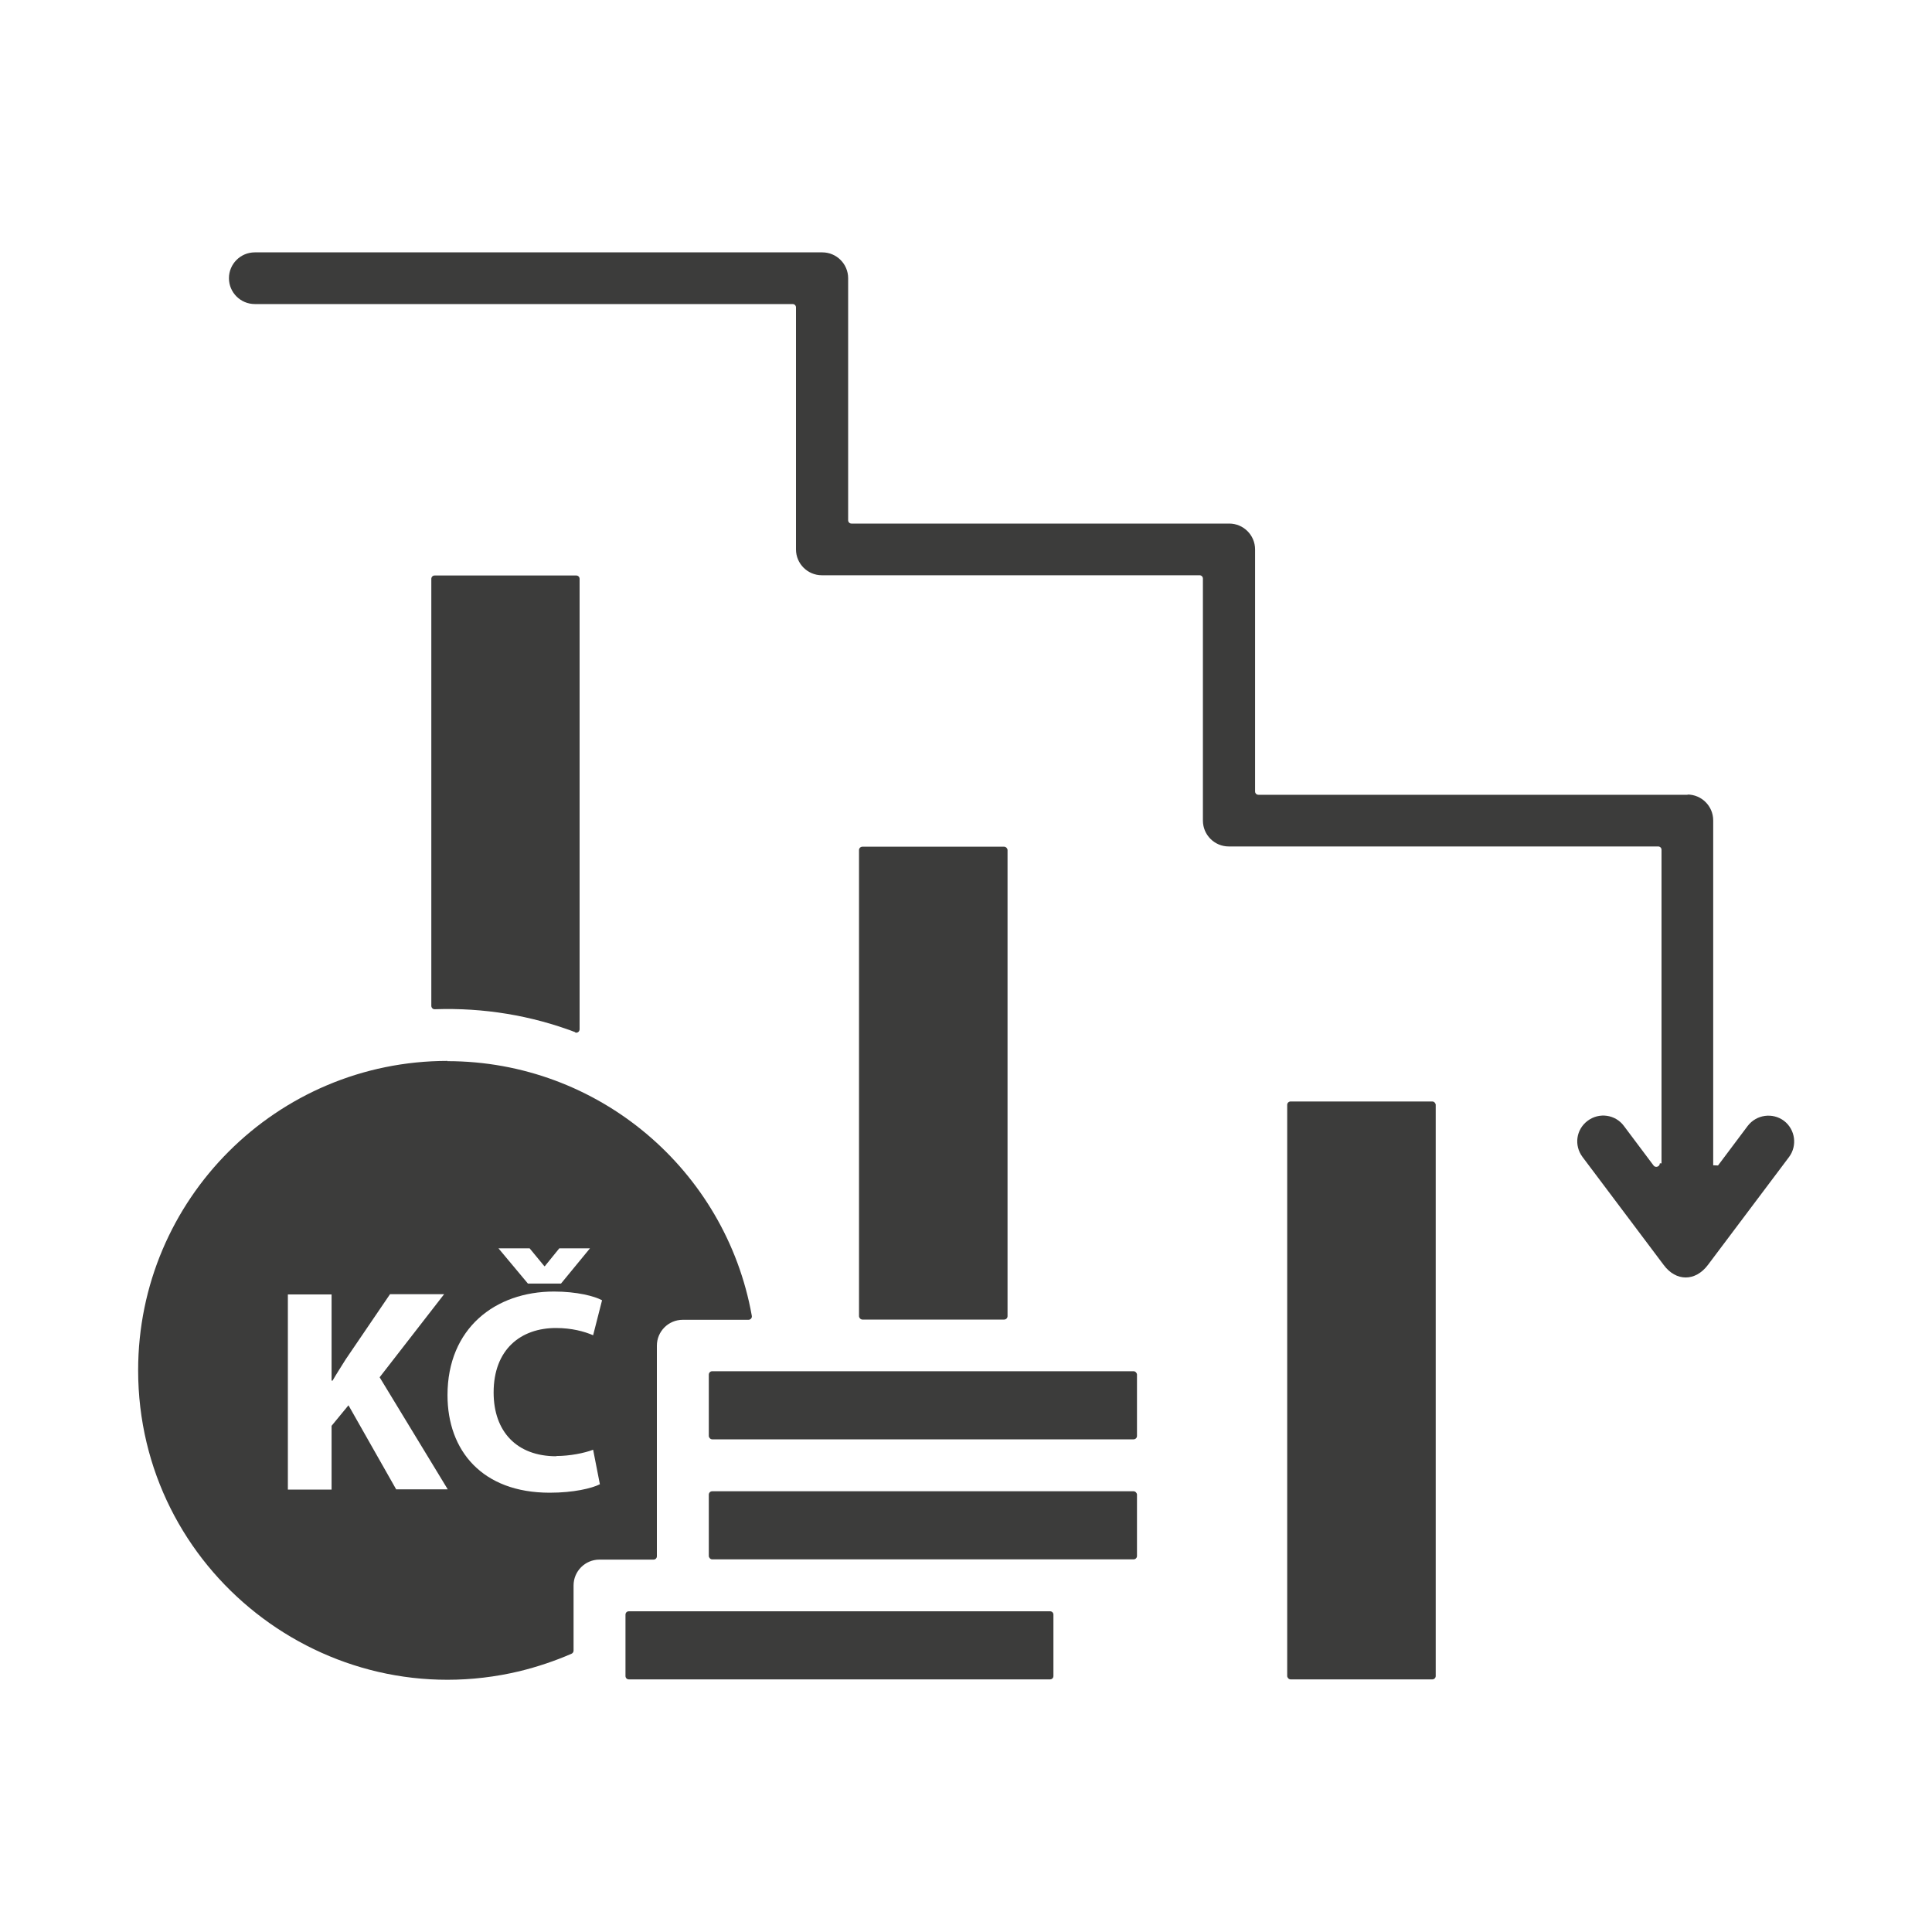
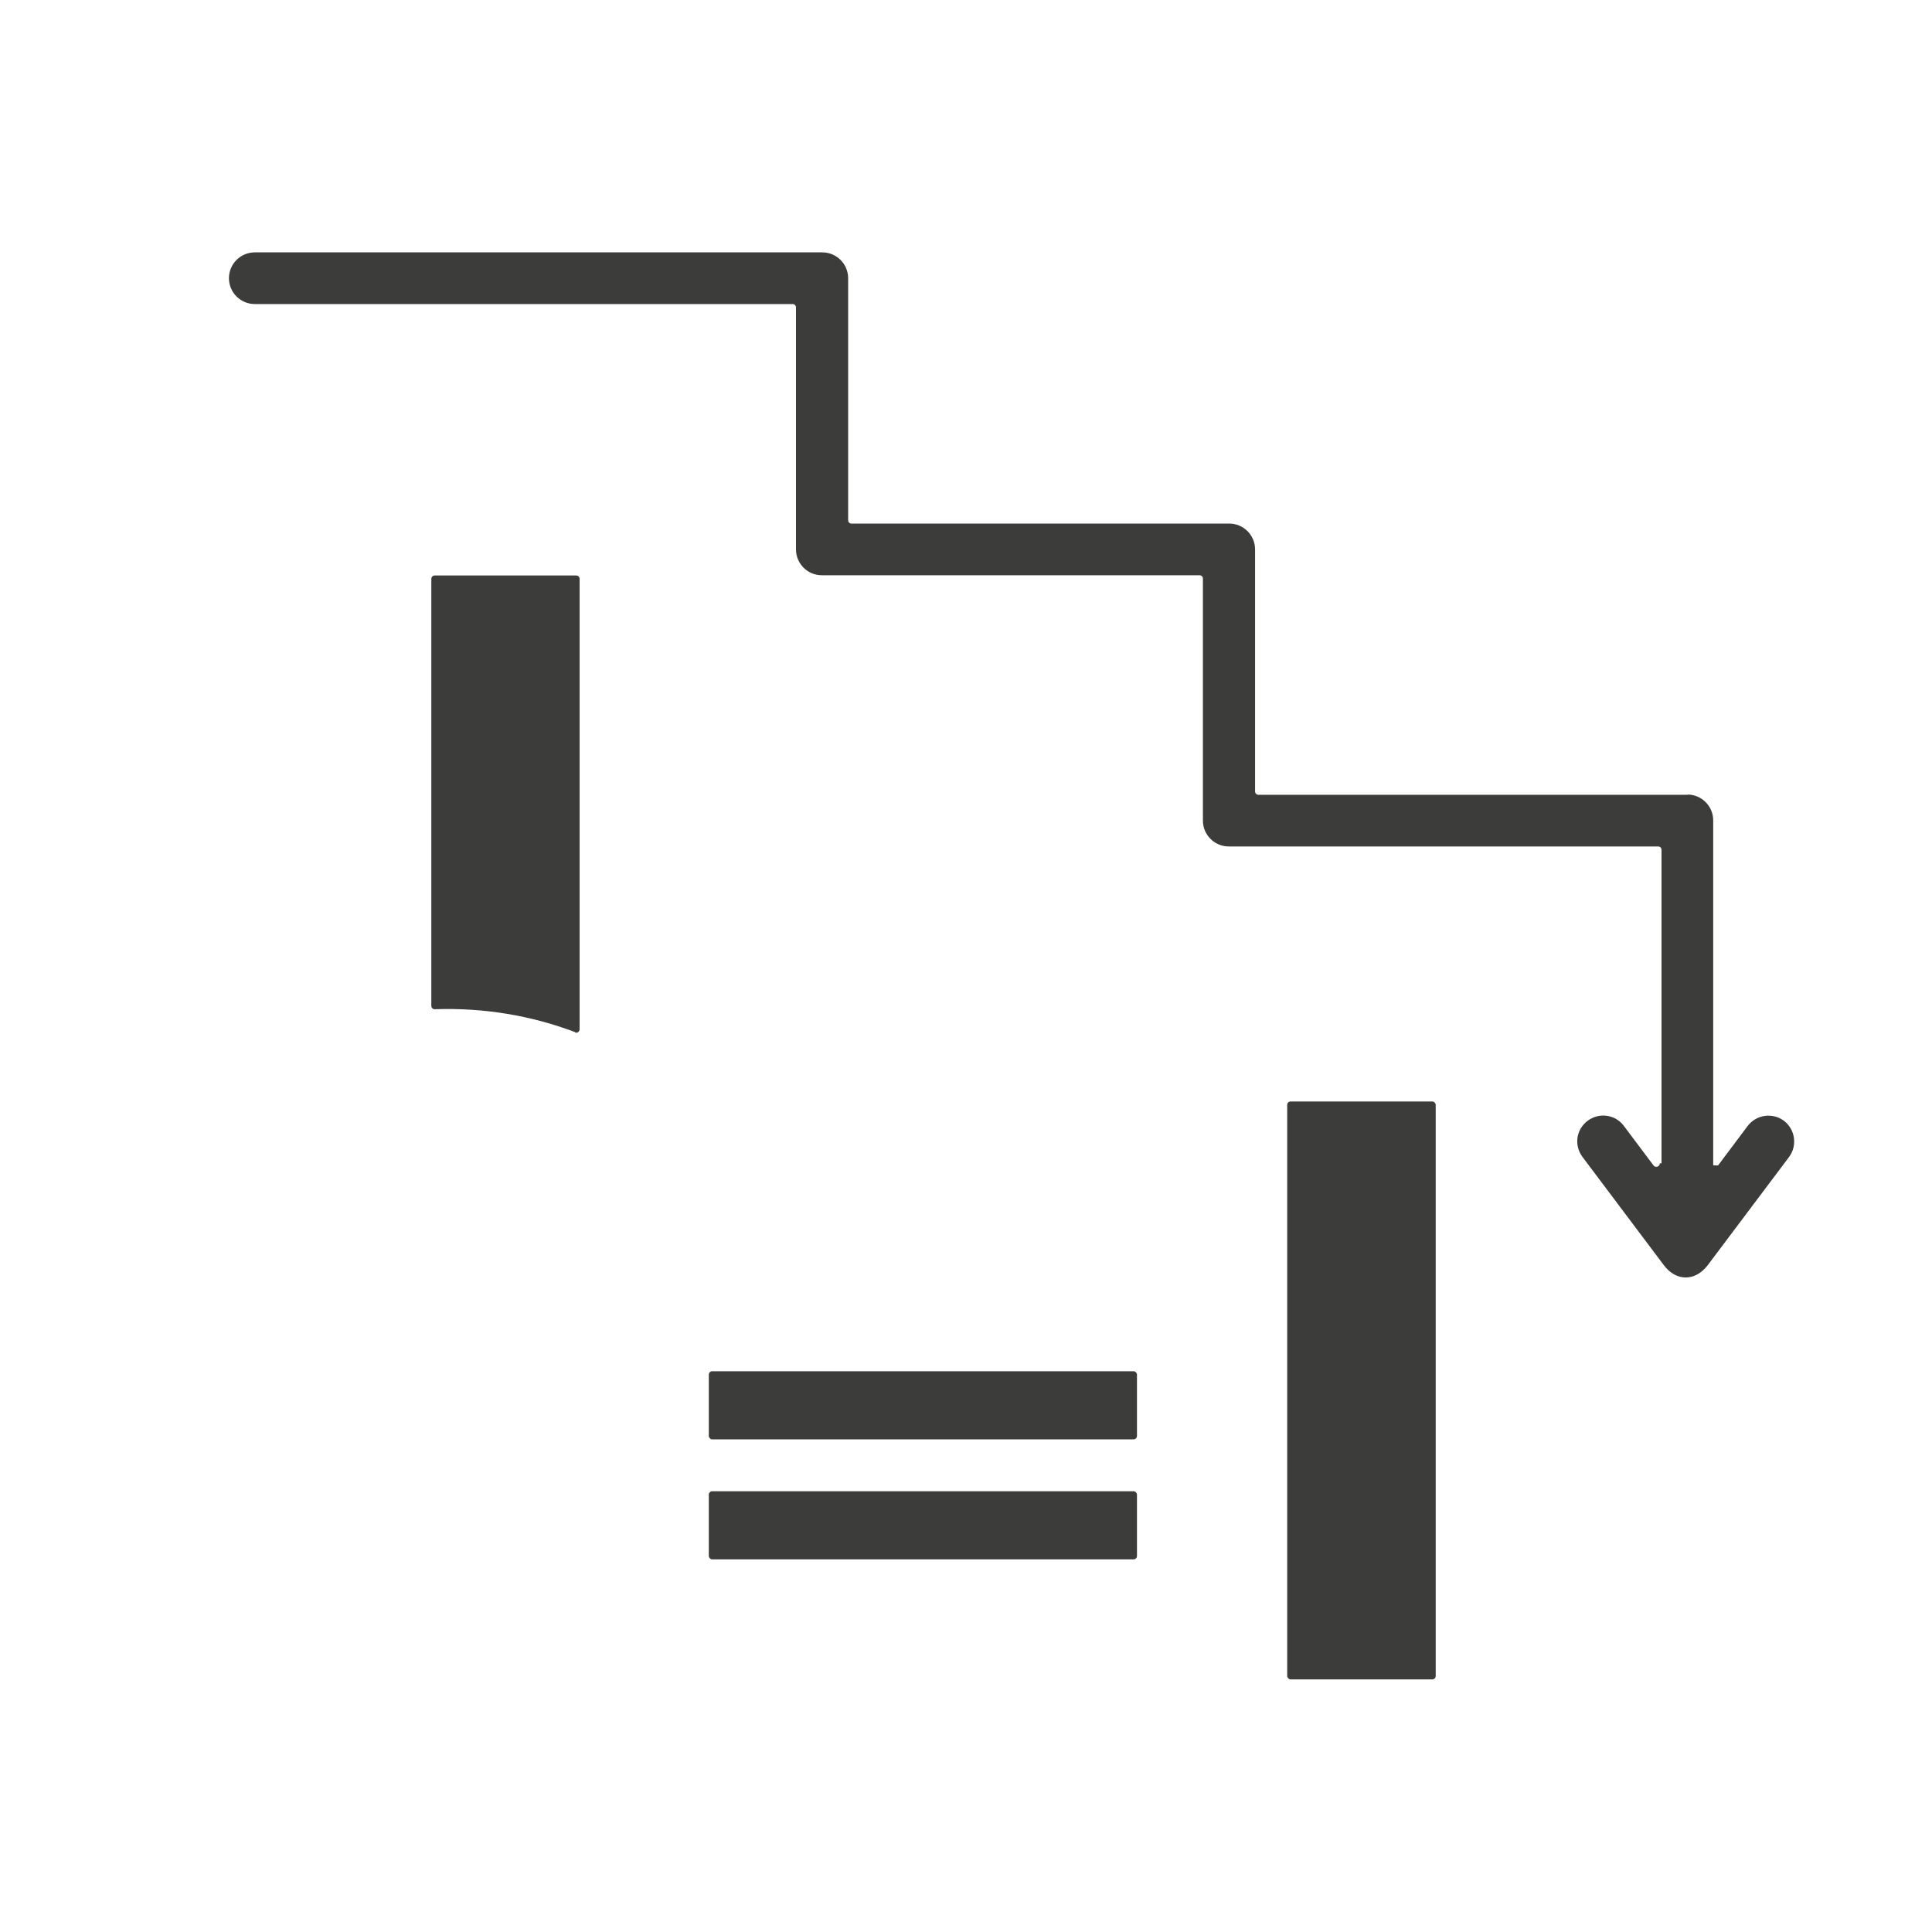
<svg xmlns="http://www.w3.org/2000/svg" id="Vrstva_1" data-name="Vrstva 1" viewBox="0 0 80 80">
  <defs>
    <style>
      .cls-1, .cls-2 {
        fill: #3c3c3b;
      }

      .cls-2 {
        fill-rule: evenodd;
      }
    </style>
  </defs>
  <rect class="cls-1" x="53.3" y="45.61" width="6.15" height="23.93" rx=".14" ry=".14" />
  <path class="cls-2" d="M23.81,42.75c.09.04.19-.03.19-.13v-18.65c0-.08-.06-.14-.14-.14h-5.86c-.08,0-.14.06-.14.14v17.68c0,.08.07.15.15.14,2.02-.07,3.99.26,5.81.95Z" />
-   <rect class="cls-1" x="35.57" y="35.06" width="6.15" height="19.58" rx=".14" ry=".14" />
  <rect class="cls-1" x="29.35" y="56.78" width="17.73" height="2.82" rx=".14" ry=".14" />
  <rect class="cls-1" x="29.35" y="61.75" width="17.73" height="2.82" rx=".14" ry=".14" />
-   <path class="cls-2" d="M43.48,66.72h-17.44c-.08,0-.14.06-.14.14v2.54c0,.08.06.14.14.14h17.44c.08,0,.14-.06.14-.14v-2.54c0-.08-.06-.14-.14-.14Z" />
-   <path class="cls-2" d="M18.53,43.93c-7.07,0-12.81,5.73-12.81,12.81,0,8.29,7.77,14.38,15.8,12.46.73-.18,1.45-.42,2.14-.72.05-.02.09-.07.09-.13v-2.7c0-.59.48-1.07,1.07-1.07h2.24c.08,0,.14-.06.14-.14v-8.72c0-.59.48-1.07,1.07-1.07h2.72c.09,0,.16-.08.14-.17-1.08-6.04-6.36-10.54-12.61-10.54ZM21.93,51.69l.61.74h.02l.6-.74h1.27l-1.2,1.46h-1.37l-1.22-1.46h1.28ZM16.41,61.68l-1.98-3.49-.7.85v2.64h-1.81v-8.08h1.81v3.57h.04c.18-.31.37-.6.55-.89l1.83-2.69h2.24l-2.67,3.44,2.82,4.64h-2.13ZM23.04,60.29c.55,0,1.16-.12,1.52-.26l.28,1.43c-.34.17-1.09.35-2.08.35-2.79,0-4.23-1.74-4.23-4.04,0-2.76,1.97-4.29,4.41-4.29.95,0,1.67.19,1.99.36l-.37,1.45c-.37-.16-.89-.3-1.54-.3-1.45,0-2.58.88-2.58,2.67,0,1.62.96,2.64,2.59,2.64Z" />
  <path class="cls-2" d="M68.73,48.17h0c0,.14-.18.2-.26.09l-1.23-1.64c-.35-.47-1.02-.57-1.5-.21s-.57,1.02-.21,1.5l3.36,4.47c.51.69,1.31.69,1.83,0l3.36-4.47c.35-.47.26-1.14-.21-1.5-.47-.35-1.14-.26-1.5.21l-1.23,1.64" />
  <path class="cls-2" d="M69.89,32.91h-17.78c-.08,0-.14-.06-.14-.14v-10.02c0-.59-.48-1.07-1.07-1.07h-15.64c-.08,0-.14-.06-.14-.14v-10.02c0-.59-.48-1.07-1.07-1.07H10.55c-.59,0-1.07.48-1.07,1.07h0c0,.59.48,1.07,1.07,1.07h22.27c.08,0,.14.06.14.14v10.02c0,.59.48,1.07,1.07,1.07h15.64c.08,0,.14.06.14.14v10.02c0,.59.48,1.07,1.07,1.07h17.78c.08,0,.14.06.14.14v13.36c0,.59.48,1.07,1.07,1.07s1.07-.48,1.07-1.07v-14.58c0-.59-.48-1.07-1.07-1.07Z" />
</svg>